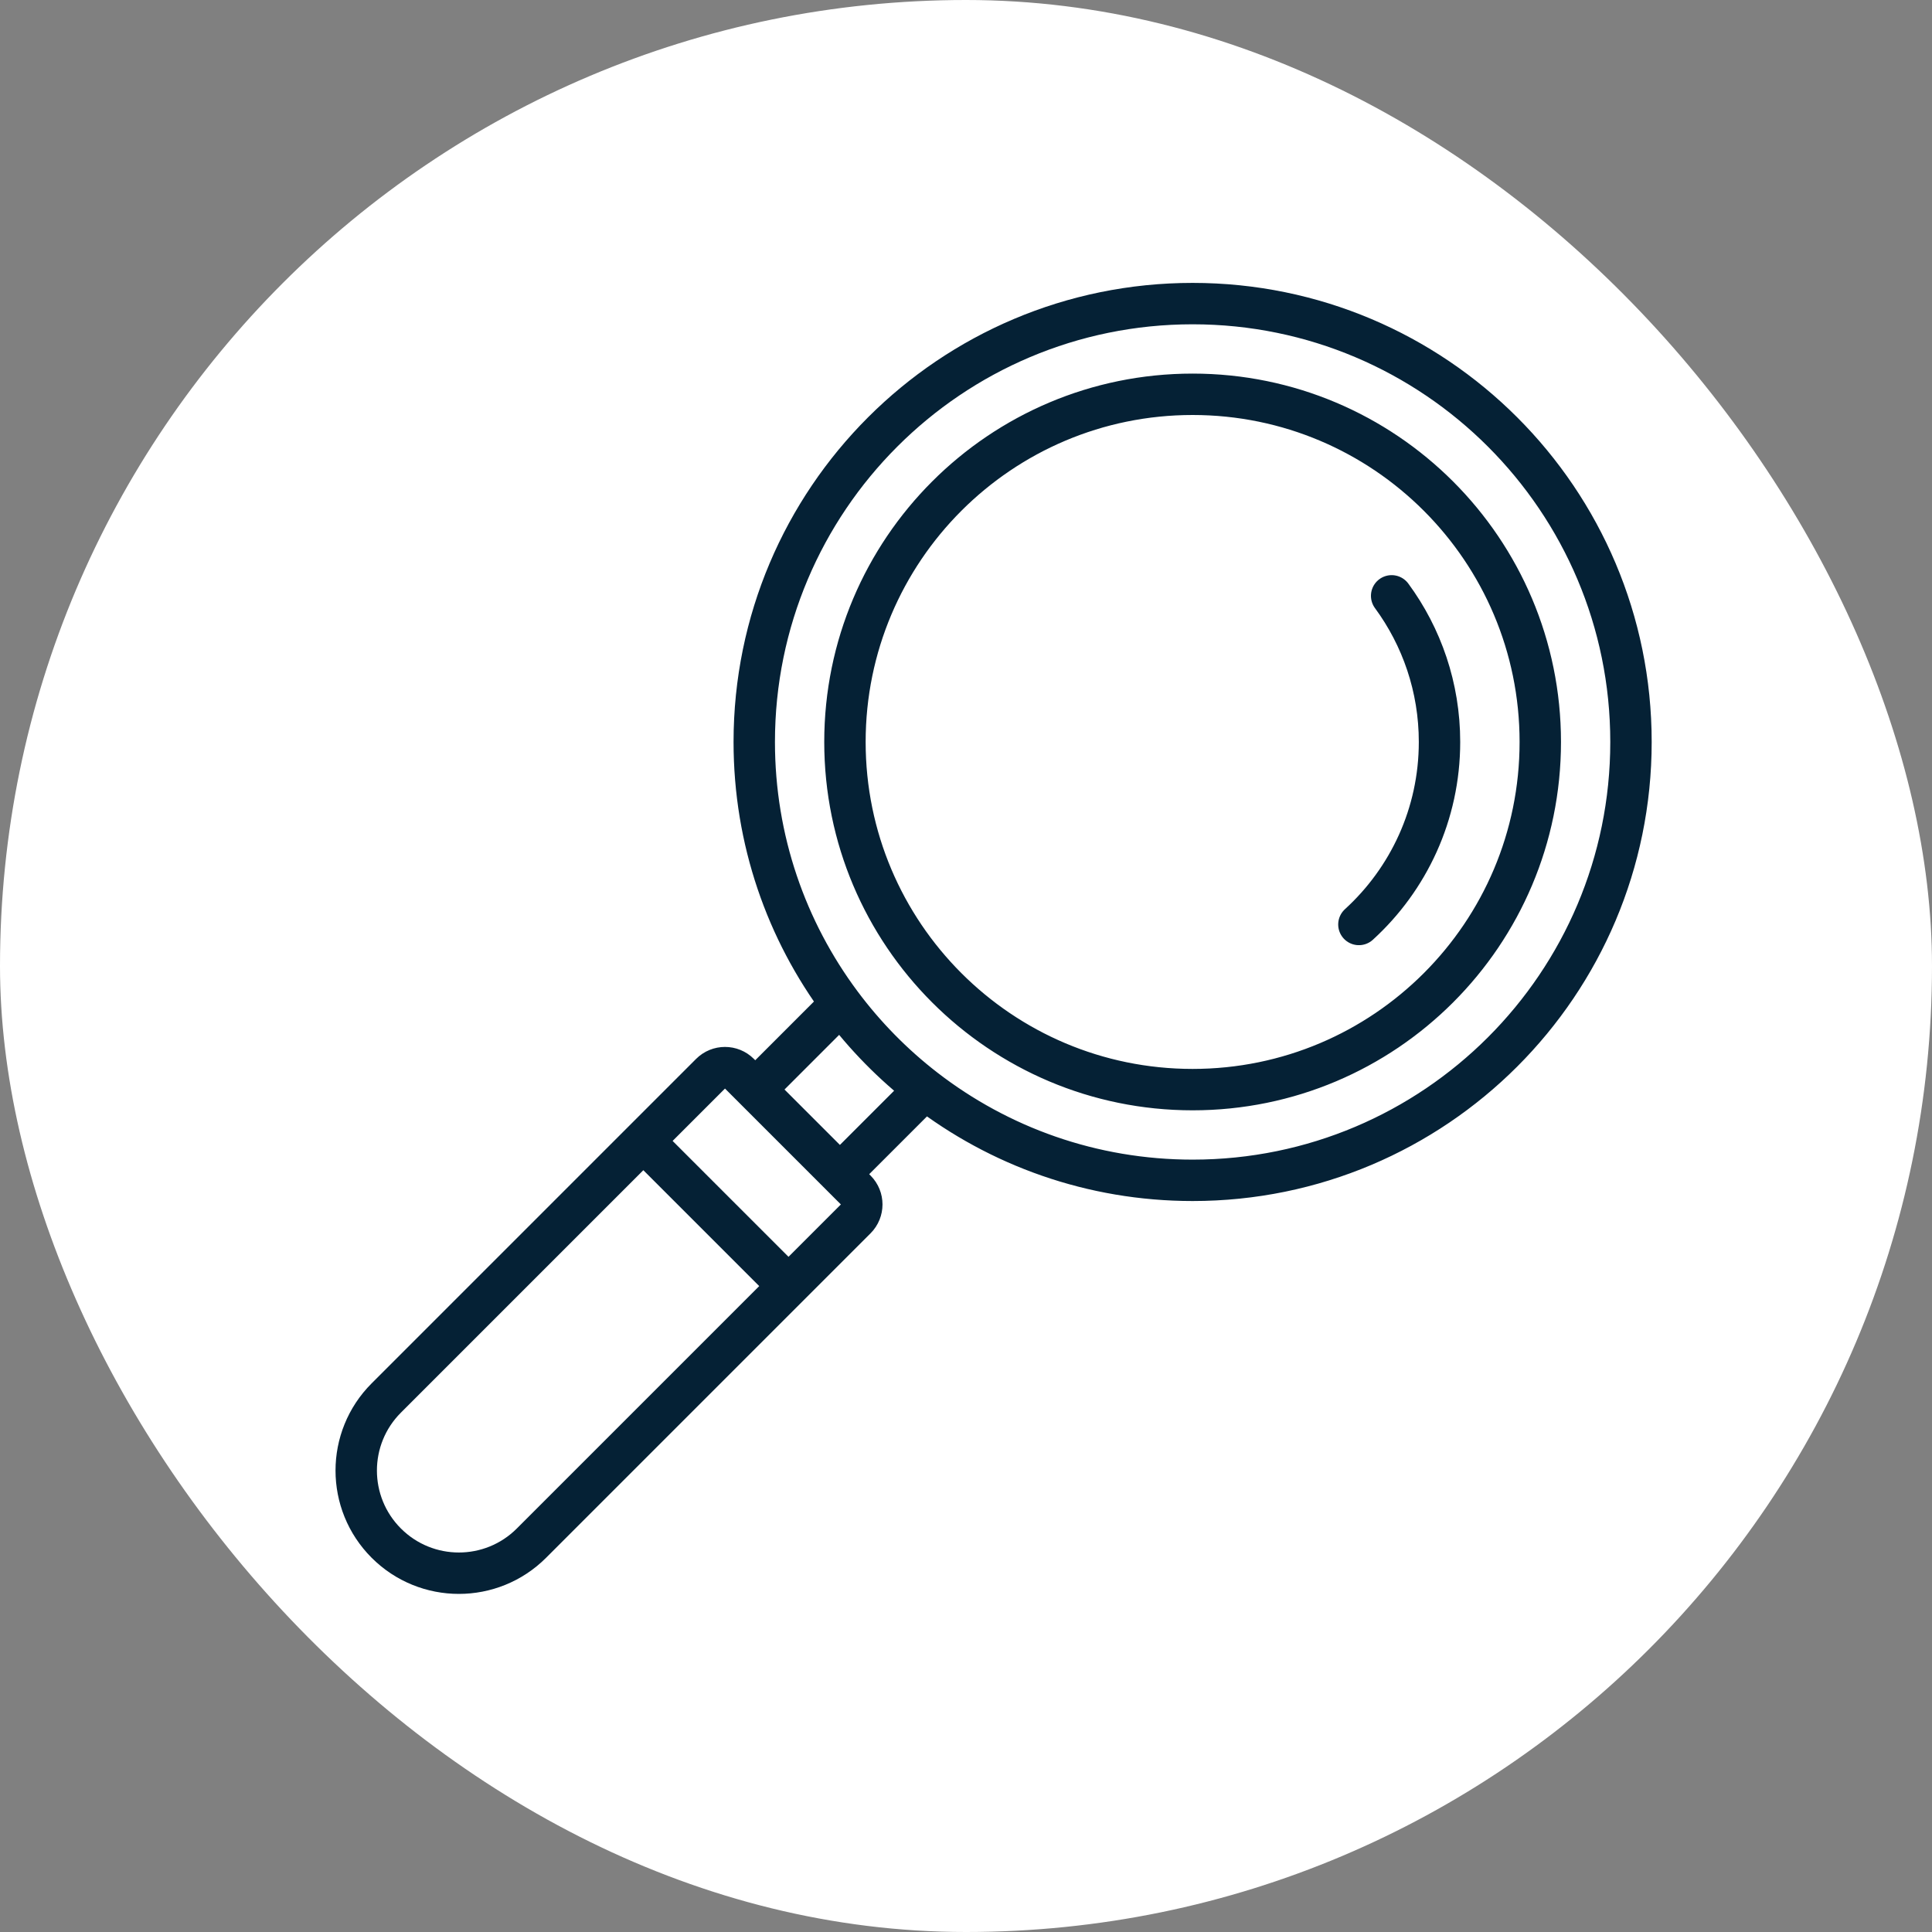
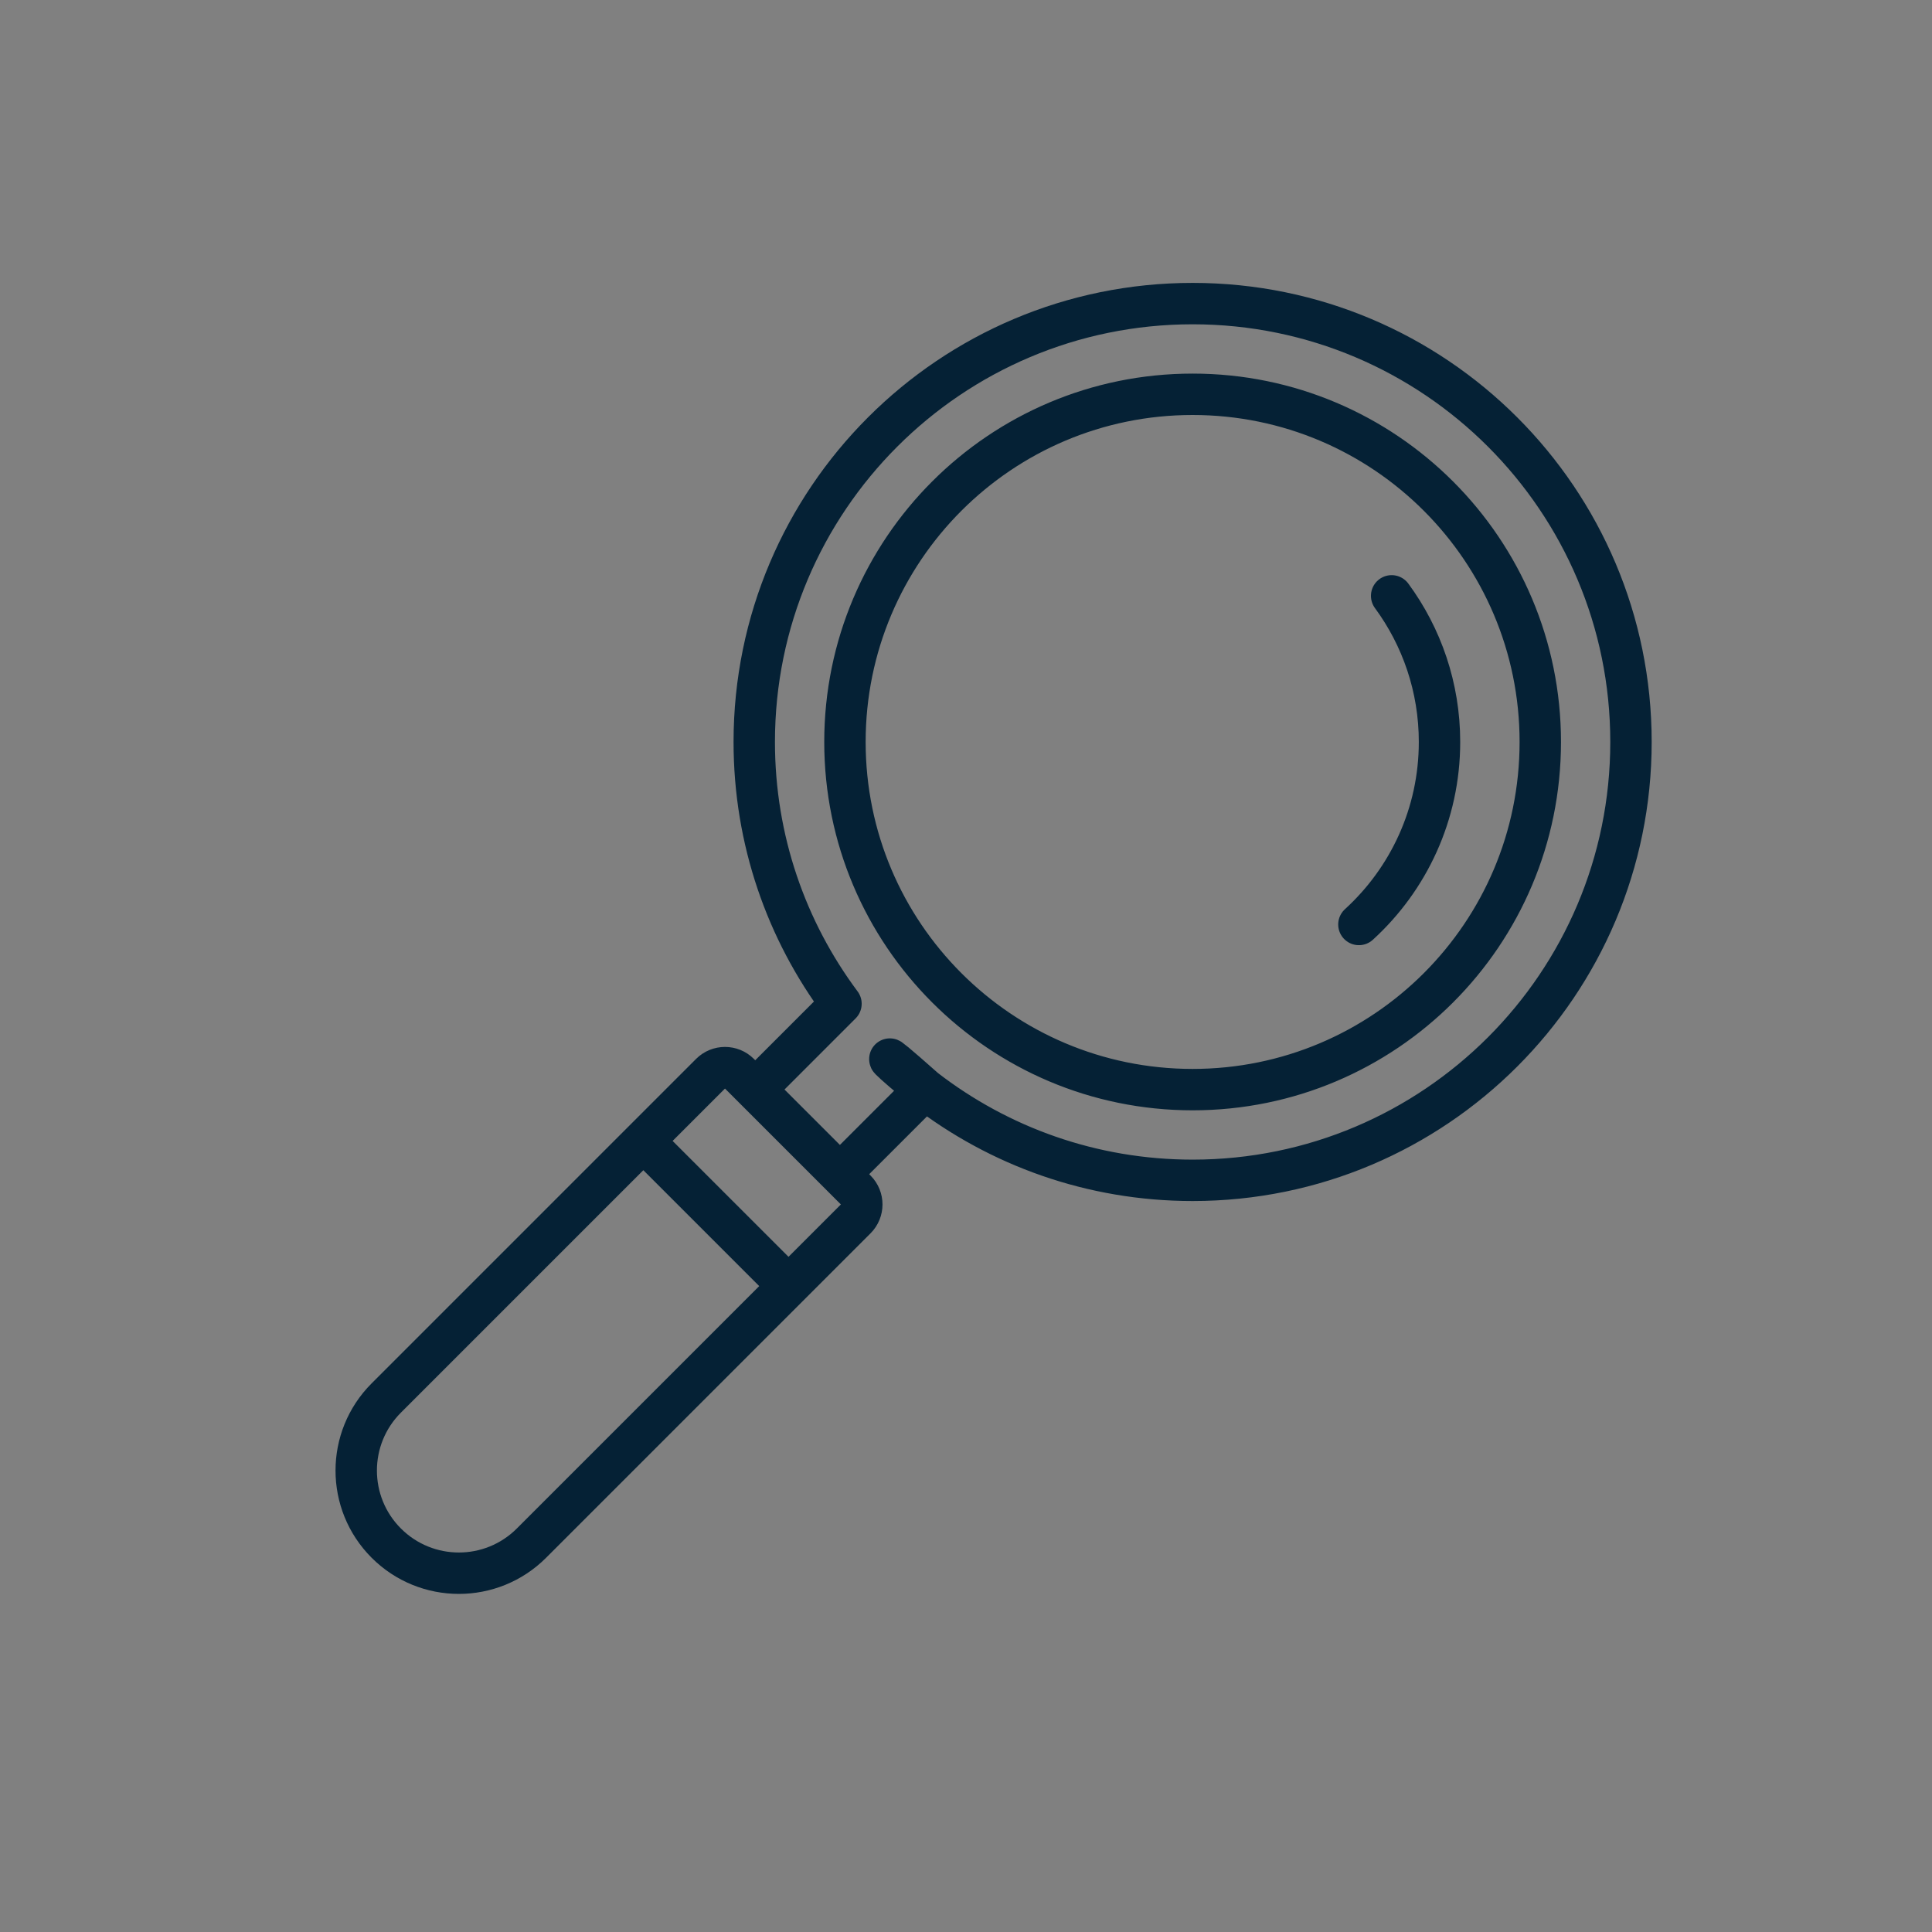
<svg xmlns="http://www.w3.org/2000/svg" width="140" height="140" viewBox="0 0 140 140" fill="none">
  <rect x="0" y="0" width="140" height="140" fill="#808080" stroke="none" />
-   <rect width="140" height="140" rx="70" fill="white" />
-   <path d="M100.844 43.177C103.024 46.142 104.312 49.803 104.312 53.765C104.312 59.005 102.06 63.718 98.471 66.991M57.138 93.195L62.022 88.311C62.592 87.74 62.592 86.816 62.022 86.245L53.568 77.792C52.998 77.222 52.073 77.222 51.503 77.792L46.619 82.676M57.138 93.195L38.511 111.822C35.606 114.726 30.897 114.726 27.992 111.822C25.087 108.917 25.087 104.207 27.992 101.303L46.619 82.676M57.138 93.195L46.619 82.676M60.941 72.736L54.727 78.951L60.863 85.087L67.026 78.924M60.941 72.736C56.993 67.443 54.656 60.877 54.656 53.765C54.656 36.222 68.878 22 86.422 22C103.965 22 118.187 36.222 118.187 53.765C118.187 71.309 103.965 85.531 86.422 85.531C79.119 85.531 72.391 83.066 67.026 78.924M60.941 72.736C62.678 75.066 64.727 77.149 67.026 78.924M111.615 53.765C111.615 67.679 100.335 78.958 86.422 78.958C72.508 78.958 61.228 67.679 61.228 53.765C61.228 39.852 72.508 28.572 86.422 28.572C100.335 28.572 111.615 39.852 111.615 53.765Z" stroke="#052135" stroke-width="3" stroke-linecap="round" />
+   <path d="M100.844 43.177C103.024 46.142 104.312 49.803 104.312 53.765C104.312 59.005 102.06 63.718 98.471 66.991M57.138 93.195L62.022 88.311C62.592 87.74 62.592 86.816 62.022 86.245L53.568 77.792C52.998 77.222 52.073 77.222 51.503 77.792L46.619 82.676M57.138 93.195L38.511 111.822C35.606 114.726 30.897 114.726 27.992 111.822C25.087 108.917 25.087 104.207 27.992 101.303L46.619 82.676M57.138 93.195L46.619 82.676M60.941 72.736L54.727 78.951L60.863 85.087L67.026 78.924M60.941 72.736C56.993 67.443 54.656 60.877 54.656 53.765C54.656 36.222 68.878 22 86.422 22C103.965 22 118.187 36.222 118.187 53.765C118.187 71.309 103.965 85.531 86.422 85.531C79.119 85.531 72.391 83.066 67.026 78.924C62.678 75.066 64.727 77.149 67.026 78.924M111.615 53.765C111.615 67.679 100.335 78.958 86.422 78.958C72.508 78.958 61.228 67.679 61.228 53.765C61.228 39.852 72.508 28.572 86.422 28.572C100.335 28.572 111.615 39.852 111.615 53.765Z" stroke="#052135" stroke-width="3" stroke-linecap="round" />
</svg>